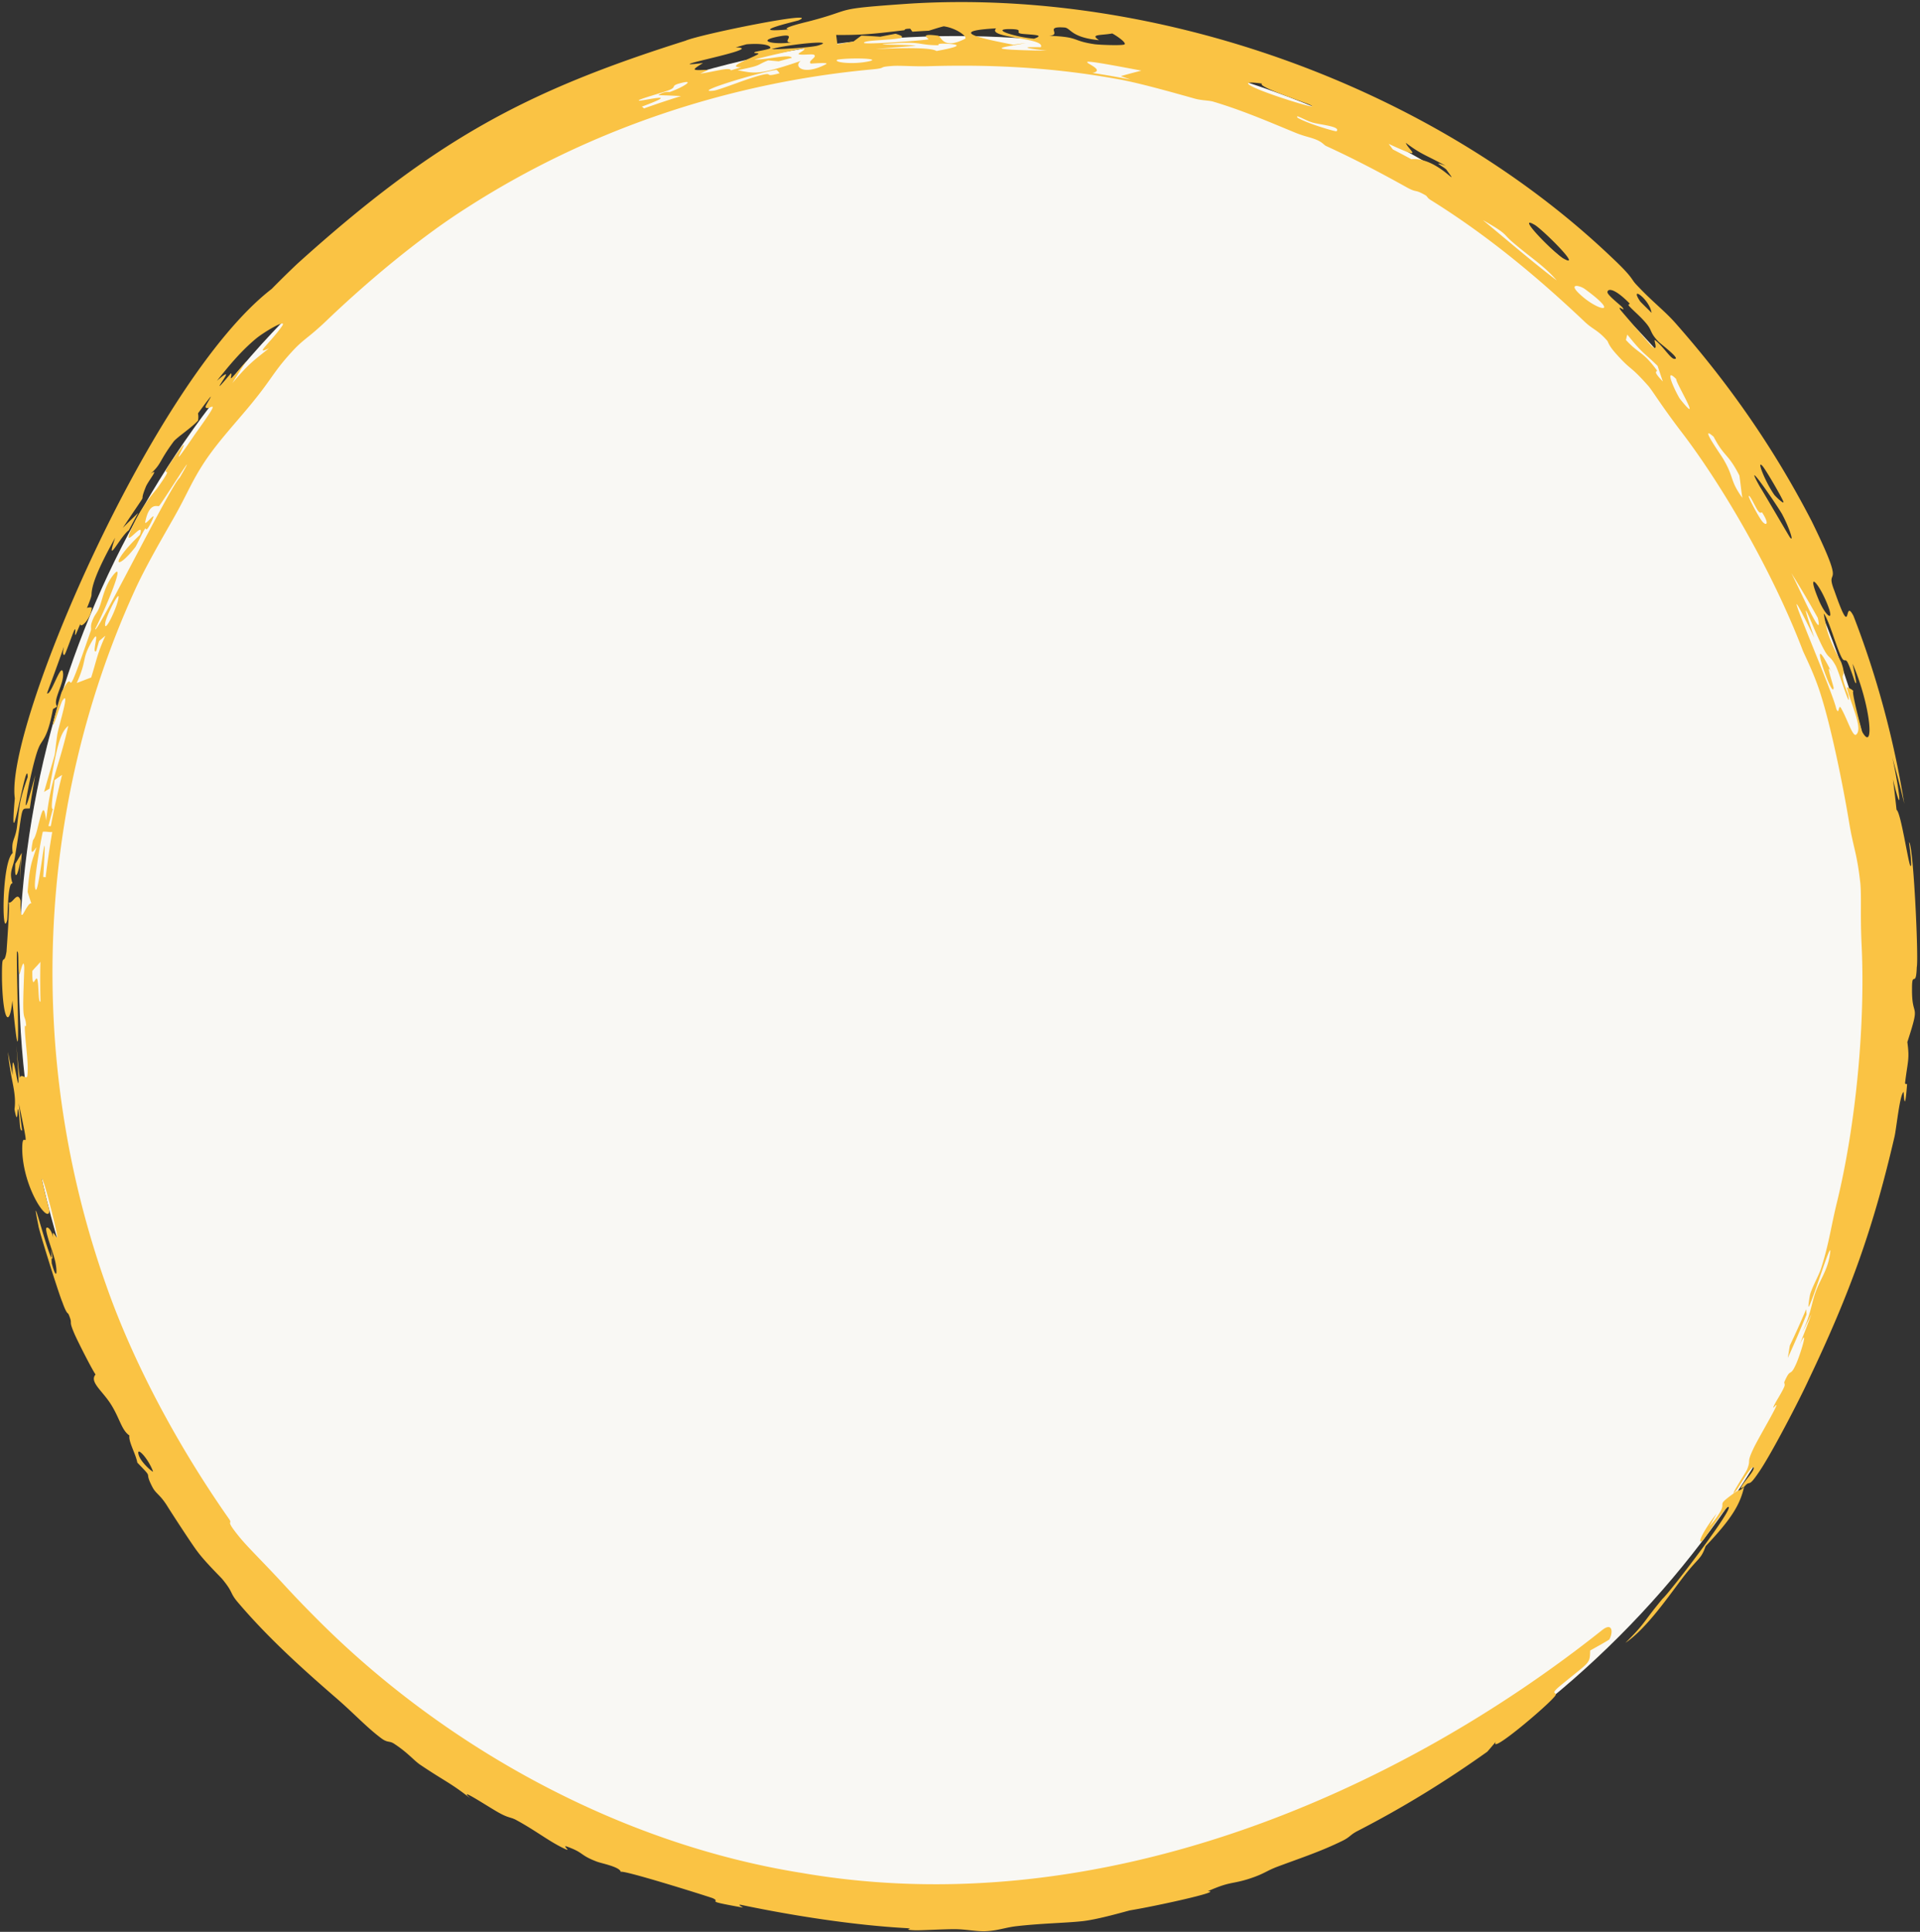
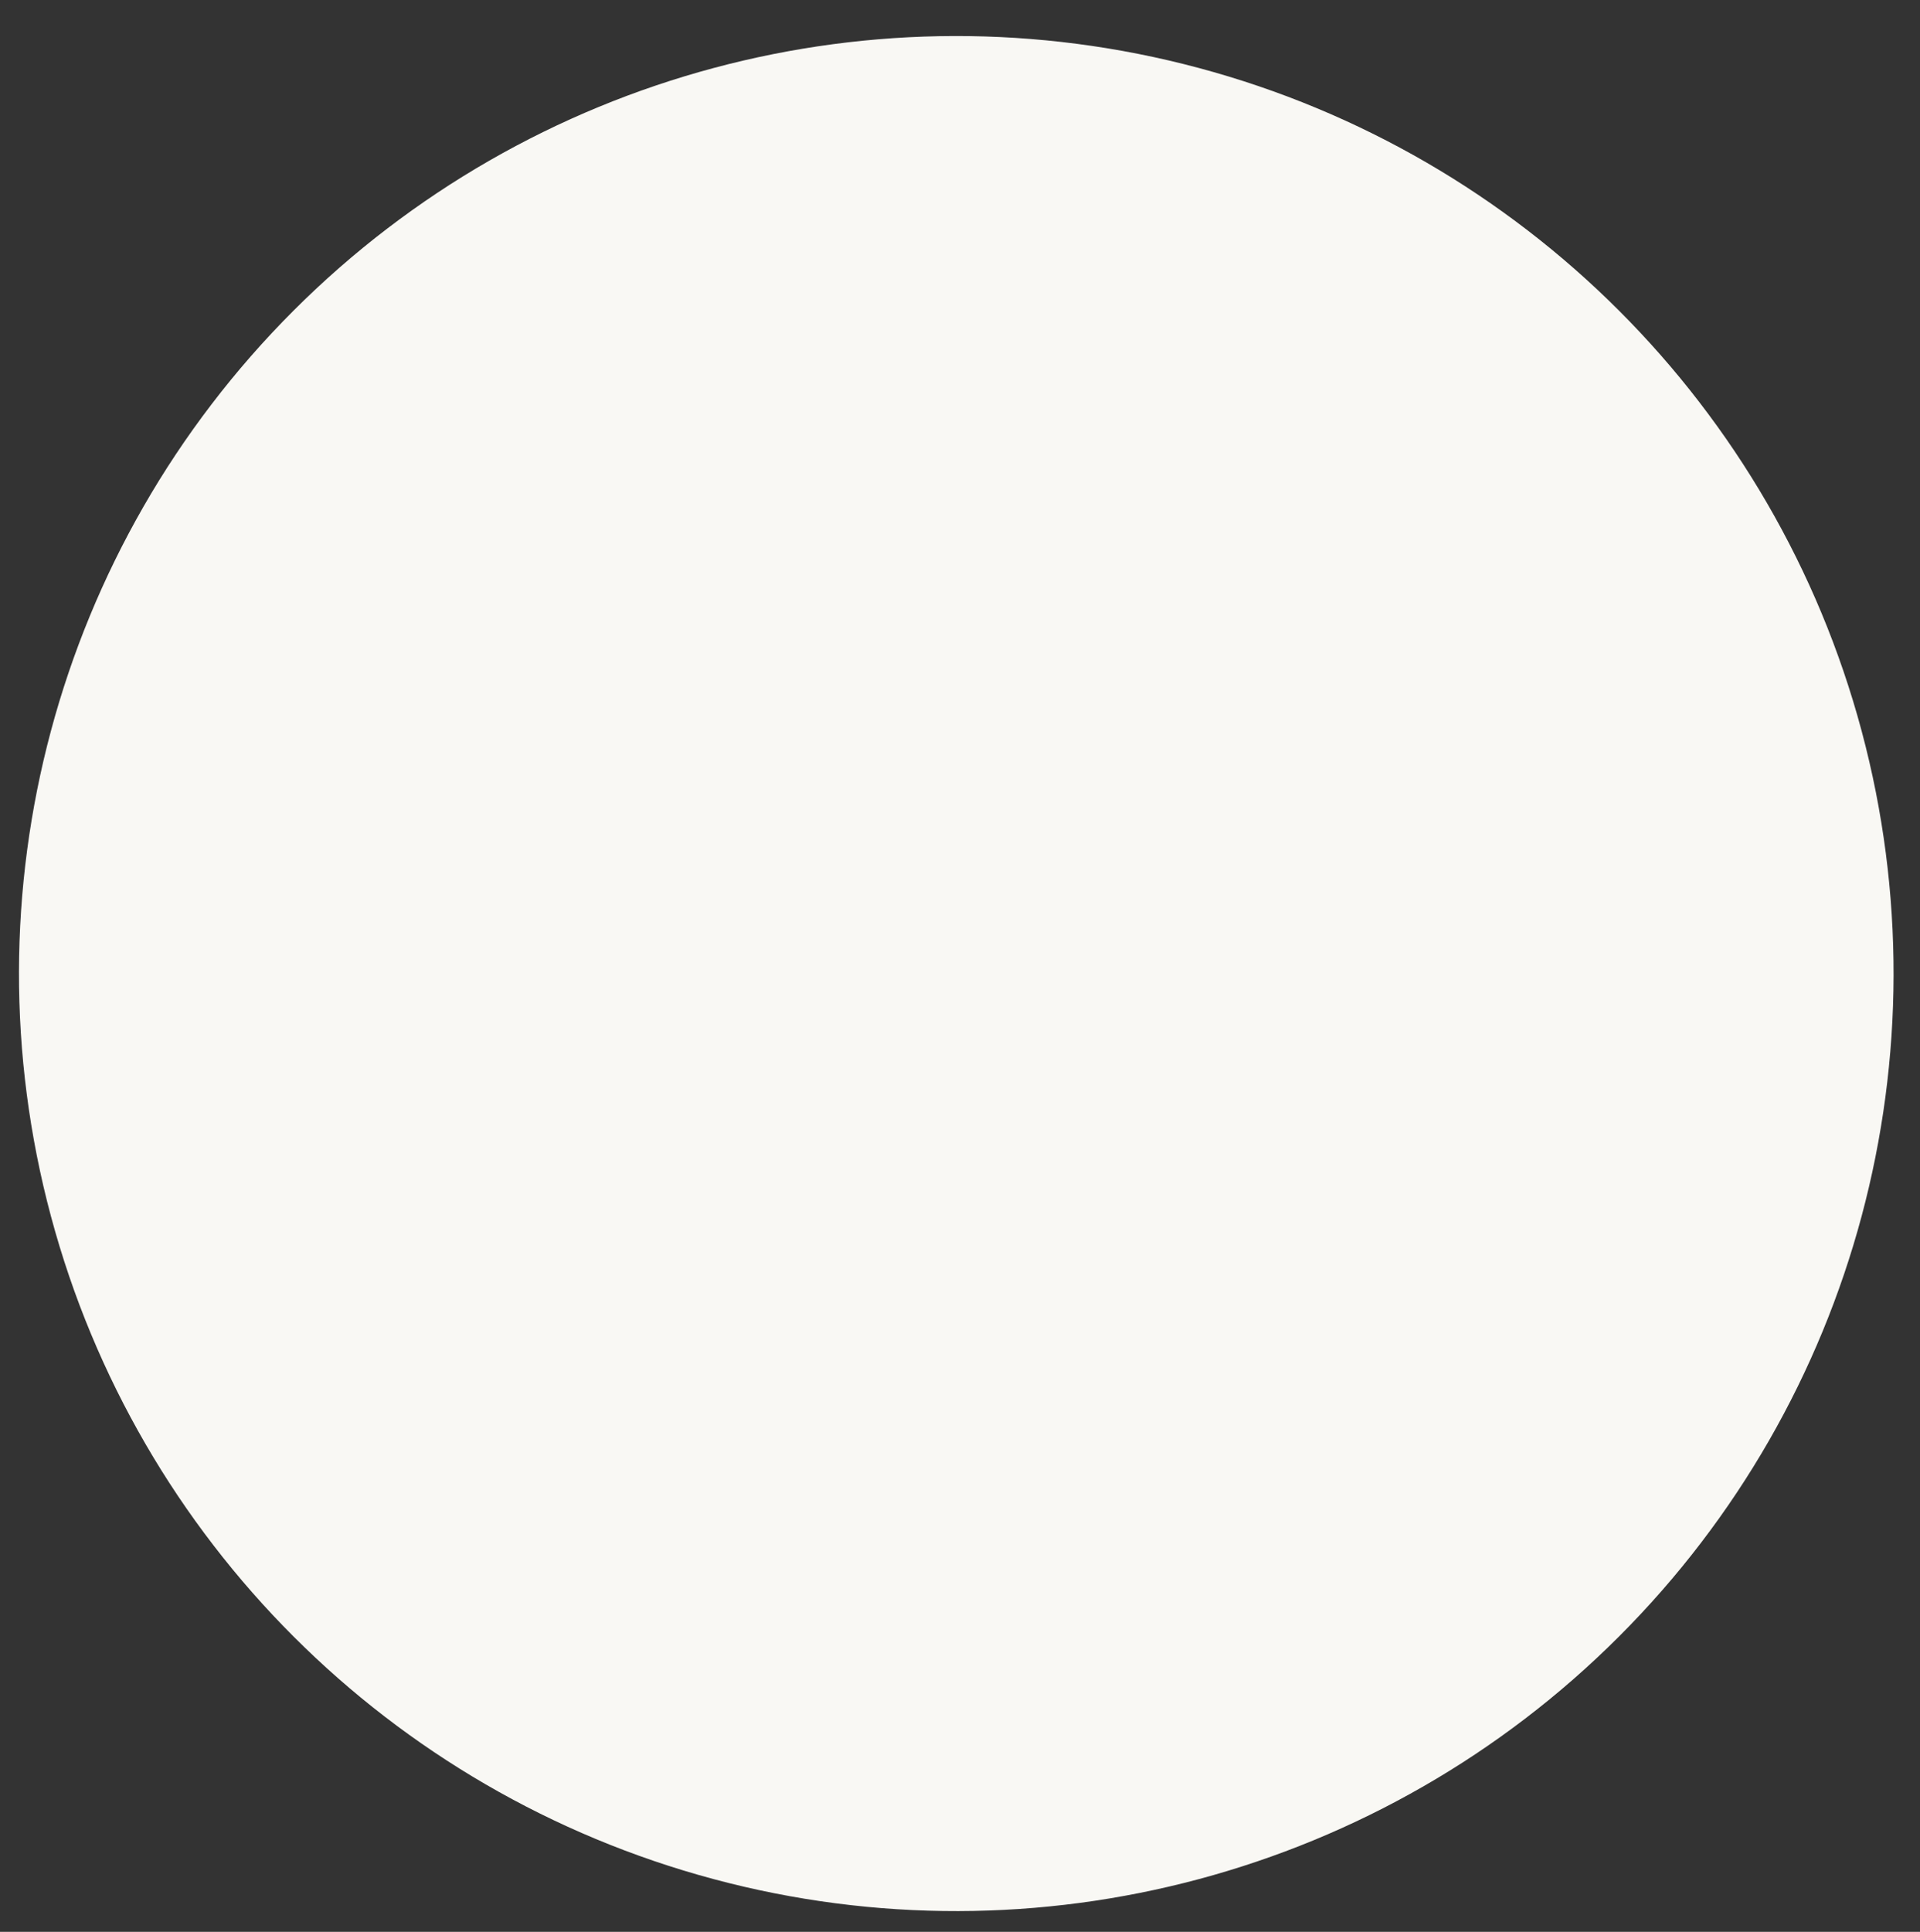
<svg xmlns="http://www.w3.org/2000/svg" width="338" height="340" fill="none">
  <rect width="100%" height="100%" fill="#333333" stroke="none" />
  <circle cx="168.344" cy="171.345" r="165" fill="#F9F8F4" transform="rotate(45 168.344 171.345)" />
-   <path fill="#FAC344" d="M160.13.638c43.538-2.686 91.826 14.388 123.601 44.667 3.902 3.661 3.325 3.746 4.368 4.828.243.259.481.506.713.744 2.455 2.525 4.311 3.93 6.121 5.968 9.64 10.924 17.443 22.213 23.995 34.873 6.465 13.196 2.145 7.539 4.001 12.259 3.258 9.324 1.545.948 3.361 4.422 4.133 10.639 7.125 21.809 8.945 33.062a186.618 186.618 0 0 0-2.105-8.111c1.09 4.843 2.077 11.846.101 3.808.253 1.81.436 3.511.643 5.376.729.391 2.023 9.047 2.406 9.814.452.756-.226-4.138-.208-4.11.763.245 1.709 20.523 1.361 21.976-.128 3.856-.853.477-.836 3.744-.073 5.604 1.619 1.971-.824 9.439.415 3.059.068 3.305-.391 7.1-.063.5.355.154.339.376-.44 5.798-.576 1.278-.617 1.307-.675.448-1.279 6.614-1.595 7.889-3.706 15.972-7.736 27.306-15.116 42.77-1.527 3.365-6.744 13.417-8.818 16.341-1.979 2.937-1.355 1.082-2.544 2.514-.694 3.063-2.161 5.575-6.763 10.423-.876 2.45-1.178 1.838-4.066 5.598-2.396 3.132-6.342 8.922-10.063 11.425 3.576-3.53 2.935-3.41 6.516-7.739 1.42-1.267 13.223-16.756 11.526-16.168-.755.389-4.218 5.803-4.454 5.932-1.241.853.473-2.288 2.468-4.76-.38.697-.862 1.525-1.29 2.264 4.632-5.453-.029-2.721 4.623-6.074.569-.424.633-.066 1.455-.856.037-.248-.924.743-.323-.259.614-1.019 2.237-2.667 2.058-3.175-.238-.739-2.673 3.534-2.924 3.814l.003.016c-2.068 2.537 1.658-3.164 1.755-3.488.788-1.985-.198-.917 1.153-3.762.779-1.62 3.107-5.548 3.827-7.063.727-1.5-.738.656-.268-.363.469-1.017 1.307-2.164 1.831-3.376.223-.519-.077-.635.034-.884 1.166-2.678.937-.663 2.031-3.079.729-1.572 2.432-7.107.688-3.542a200.658 200.658 0 0 0 2.03-5.274c-.531 1.078-1.057 2.188-1.614 3.214 1.517-3.213 1.58-4.931 2.318-7.021.731-2.092 2.012-3.767 2.466-6.2.976-5.168-2.763 7.198-3.586 8.606-.269.564.115-1.856.224-2.205.514-1.551 1.504-3.247 1.895-4.453 1.384-4.309 1.705-7.096 2.708-11.266 3.512-14.198 5.126-32.338 4.41-46.107-.224-5.123.023-8.247-.215-10.548-.614-5.371-1.193-5.964-1.962-10.595-1.138-6.896-3.145-16.573-4.898-22.165-1.172-3.889-2.896-7.159-3.282-8.134-5.218-13.671-14.179-29.144-21.571-38.713-3.431-4.528-4.832-6.895-5.595-7.788-3.365-3.791-2.811-2.482-5.545-5.512-1.497-1.625-1.493-2.213-1.686-2.44-.659-.753-1.183-1.214-1.658-1.575-.773-.587-1.41-.913-2.326-1.782-8.495-8.04-17.224-15.27-27.084-21.405-.714-.443-.523-.614-.996-.885-2.039-1.147-1.3-.265-3.432-1.465-4.44-2.47-9.058-4.905-13.96-7.15-.486-.222-.577-.611-1.7-1.099-1.127-.484-2.093-.572-3.867-1.305-4.643-1.91-9.211-3.89-14.318-5.414-.847-.252-2.001-.187-3.272-.537-3.98-1.12-9.905-2.784-13.411-3.406-11.551-2.11-22.428-2.628-33.457-2.304-2.592.077-4.909-.136-6.26-.05-3.043.21-.725.356-3.798.626-25.074 2.328-49.758 10.533-71.219 24.338-8.469 5.367-17.813 13.257-24.783 19.944a51.626 51.626 0 0 1-2.047 1.85c-1.424 1.22-2.264 1.74-3.67 3.224-3.448 3.706-3.653 4.82-7 8.947-2.674 3.337-6.077 6.885-8.562 10.592-2.456 3.697-3.1 5.746-5.615 10.154-2.075 3.645-5.03 8.713-6.898 12.877-17.32 38.165-18.998 82.232-4.973 121.907 4.896 14.038 12.819 28.632 21.663 41.248.836 1.181-.975-.233 1.98 3.371 1.62 1.933 4.138 4.336 8.046 8.585 1.6 1.733 3.249 3.451 4.947 5.151 22.549 22.88 53.657 40.104 85.925 45.228 52.806 9.094 105.283-14.44 140.882-42.781 1.807-1.394 1.922.449 1.216 1.696-1.106.691-2.183 1.262-3.362 1.932-.048 2.387-.082 1.923-4.879 5.881-2.976 2.39-.168.993-1.599 2.46-1.78 2.002-11.384 10.078-10.118 7.704-.518.607-.996 1.171-1.508 1.757-7.375 5.254-14.901 9.869-22.817 13.943-1.366.699-1.285 1.058-2.716 1.761-3.847 1.874-7.091 2.928-11.213 4.462-2.241.818-2.425 1.331-5.42 2.278-3.005.916-3.081.374-7.041 2.114 2.895-.012-9.307 2.66-13.678 3.368-.625.137-5.729 1.65-8.54 1.921-2.812.303-7.1.367-11.432.864-2.031.233-3.25.785-5.462.885-1.557.067-3.431-.337-5.394-.358-1.962-.005-6.225.232-7.007.193-2.814-.108.303-.267-1.618-.377-9.278-.522-19.947-2.189-28.903-4.065-1.103-.229.335.475.187.452-7.558-1.347-3.465-.869-5.386-1.683-1.904-.646-15.832-5.011-16.115-4.598-.147-.889-3.396-1.497-4.192-1.803-3.078-1.168-2.215-1.545-5.216-2.631-1.101-.407.795.944-.35.419-2.843-1.313-5.037-3.163-8.672-5.131-.877-.48-1.315-.332-2.869-1.186-1.576-.82-7.78-4.962-5.18-2.615-3.576-2.795-4.526-3.01-8.874-5.944-1.096-.753-2.2-2.153-4.584-3.69-.803-.521-1.084-.088-2.239-.95-2.633-1.978-4.754-4.333-7.898-7.05-3.205-2.778-6.455-5.644-9.65-8.734-2.714-2.624-5.298-5.318-7.734-8.191-1.425-1.698-.685-1.609-2.726-4.073-.297-.346-3.098-3.094-4.4-4.892-.817-1.05-4.615-6.875-5.335-8.057-1.246-1.929-1.888-2.016-2.493-3.135-1.718-3.252.452-1.132-2.69-4.366-.267-1.52-1.598-3.73-1.394-4.78-1.385-.941-1.679-2.966-3.222-5.432-1.538-2.456-3.864-3.999-2.74-5.297-.77-1.134-3.367-6.304-3.732-7.206-1.136-2.643-.164-1.375-1.003-3.372-.143-.353-.29.13-1.112-2.177-.639-1.475-4.16-12.718-4.21-13.436-1.604-7.864 1.384 4.157 2.304 5.674.011.316.022.629.042.965.962 3.408.966 1.281.628-.284-.343-1.564-1.48-4.336-1.62-5.678-.07-.667.803-.484 1.263 1.453-.353-2.114.704.604.694-.268-.085-.944-2.335-10.165-2.718-10.138.371 1.741.907 3.892 1.344 5.635-.124 2.504-4.607-3.851-4.785-10.639-.075-4.882 1.75 2.848-.612-8.273.209 1.736.362 3.206.591 4.779-.543.261-.334-2.387-.698-3.673-.184-.622-.01 3.342-.644-.029.41-3.034-.721-5.164-1.153-10.104.259 1.359.534 2.715.826 4.062-.234-8.33 1.87 10.831.654-5.249.173 1.931.345 3.852.6 5.783.198-.969 1.245.429 1.34-.426.246-2.234-.335-5.438-.446-8.116-.05-1.171.232-.459.227-.557-.06-1.601-.392-1.23-.475-2.637-.123-1.772.159-6.892.144-7.718-.082-2.147-.803 1.423-.848 1.22-.344-1.375-.012-4.182-.451-4.044-.08 6.761.904 26.301-.79 8.655-.508 4.912-1.642 3.577-1.828-3.541-.057-5.879.322-2.087.8-5.128.017-.398.605-8.206.376-8.626.674.36 1.494-2.113 2.082-.365.079.255-.172 3.42.482 2.352.324-.534 1.075-2.062 1.428-1.78-.21-.663-.446-1.362-.657-2.042.36-4.718.757-5.355 1.567-7.846-.214.086-1.38 2.347-.628-1.219.043-.182.359-.3.79-2.094.892-3.625 1.14-4.35 1.534-1.407.84-7.625 2.164-9.039 3.893-16.657-1.5 1.198-2.06 3.939-3.307 11.027-.33.251-.623.342-.956.606 2.61-9.276 1.547-4.628 2.323-10.054.168-1.336 2.353-8.118.931-6.066-.352.477-1.551 4.765-1.682 4.2-.047-.115 1.343-5.355 1.579-5.781 2.79-5.378-.268 4.823 5.07-10.664.157-.424-.096-.695.193-1.534.548-1.57.915-1.44 1.413-2.838.5-1.394.864-3.505 2.252-5.319 2.53-3.293-1.141 5.552-3.073 9.357-.115 1.758 13.32-25.348 14.877-26.619 4.114-7.118-3.117 4.476-3.637 4.979-.257.184-1.686-.803-2.433 2.777-.218 1.05 2.264-2.466 1.163-.154-1.085 2.314-1.028 1.192-1.15 1.336-.418.498-1.527 2.976-1.75 3.263-3.414 4.375-4.705 3.15.792-2.142 1.01-3.03-3.168 2.937-1.648-.697 1.871-4.44 4.39-7.043 4.723-7.53 4.176-5.882-1.276.504 3.86-6.68 2.923-3.928-3.507 6.457 2.753-2.782 5.464-7.588 2.19-3.736 1.863-4.833-.07-.253 2.85-4.528-1.32 1.139.069.299.096.78.005 1.27-1.16 1.285-3.768 2.98-4.318 3.723-2.667 3.619-2.02 3.794-4.04 5.657 1.667-1.194-.371 1.171-.818 2.25-1.635 4.015 1.291-.796-4.054 7.244.915-.932 1.775-1.75 2.687-2.624a163.589 163.589 0 0 0-1.625 3.035c-1.535 1.107-4.217 6.667-2.415 1.326-3.271 5.868-4.135 8.466-4.163 10.051-.002.303-.36 1.242-.804 2.331.25-.137.863-.186.852.011-.102 1.74-1.988 3.742-2.026 2.787l-.67 1.573c-.584 1.343.124-1.46-.418-.397-.19.348-1.553 4.244-1.703 4.274-.978.189 1.717-6.112-3.066 6.747.675.55 2.47-5.532 2.803-3.702.338 1.941-1.926 4.941-1.02 6.02-.266.221-.455.298-.734.475-1.015 5.415-1.906 5.248-2.533 6.83-1.31 3.065-4.002 17.858-.6 4.787-.33 1.941-.678 3.918-.946 5.858-1.749.146-1.059-.95-2.596 8.417-.31 2.065-1.146 2.67-.44 4.801-.885-.365-.837 5.868-.947 6.436-.975 3.698-.97-10.246.97-11.794-.306-2.39.494-2.276.78-4.854.449-3.722.377-4.289 1.854-8.522-.082-4.511-3.419 16.857-2.26 3.743-1.78-12.647 24.318-73.534 45.23-89.666a174.672 174.672 0 0 1 4.514-4.432c24.27-21.882 40.277-30.389 68.295-39.234 2.71-1.18 24.256-5.49 19.941-3.591-.639.204-9.758 2.314-1.738 1.592-1.687-.166 2.912-1.26 3.301-1.353 8.869-2.268 3.593-2.184 17.978-3.184Zm40.799 11.792c-17.565-3.337-4.736-.425-8.609.406 2.241.342 4.467.729 6.694 1.165-.567-.204-1.129-.403-1.7-.602h-.007c1.196-.337 2.409-.66 3.622-.969Zm113.803 226.562c.115-.712.222-1.416.354-2.177a160.91 160.91 0 0 0 2.878-6.394c.02.309.044.609.062.919a184.942 184.942 0 0 1-3.294 7.652ZM16.044 113.118c-1.683 2.964-.693 2.99-2.532 7.081.845-.298 1.695-.65 2.544-.962 1-3.204 1.005-4.014 2.496-7.355-.368.312-.74.634-1.105.94-.175.587-.354 1.213-.52 1.781-.943.659 1.084-4.868-.88-1.497l-.003.012Zm-8.51 33.27c-.41 1.757-1.603 8.833-1.361 9.838.55 3.352 2.35-16.643 1.44-1.859.146-.052.275.029.413.044.329-2.665.717-5.319 1.17-7.981-.566.058-1.09-.121-1.662-.042ZM136.703 12.303c-2.77.317-15.37 4.142-11.057 3.655 1.245-.177 6.707-2.466 8.913-2.864 1.419-.269-.065.533 2.686-.202-.165-.19-.288-.412-.55-.586l.008-.003Zm4.629-3.767c-2.855.56-5.726 1.226-8.559 1.946 2.197.077 6.238-1.053 6.622-.305-.772.199-1.533.401-2.301.611-.629-.055-1.25-.108-1.872-.157-2.354.941-.834.797-5.38 1.733 3.023.546 3.575.94 11.139-1.641-1.352.904.359 2.706 4.421.581.767-.398-2.629-.087-2.675-.116-.608-.469 1.214-1.114.576-1.546-.288-.2-2.361.14-2.727-.13-.173-.136 1.734-.918.756-.976Zm6.095 1.957c-.829.45 2.255.842 4.829.43 4.032-.634-2.445-.81-4.829-.43Zm167.299 228.513.006-.014-.001.007-.005.007ZM9.596 137.321c-.17 2.13-.776 5.203-.283 5.057-.272.995-.534 2.004-.787 3.005.137.012.276.015.412.027.577-3.034 1.24-6.04 1.99-9.03-.442.298-.878.571-1.332.941ZM5.69 170.878c-.035 3.908.574.629.877 1.484.294.851.133 4.313.556 3.894a165.474 165.474 0 0 1-.012-6.971c-.475.604-.954 1.027-1.42 1.601v-.008ZM266.464 42.775c-2.022-1.688-.85-1.464-5.426-4.04a.102.102 0 0 1 .01.006c3.857 3.16 8.65 7.312 12.995 10.608-2.202-2.561-4.421-3.88-7.579-6.574ZM20.879 105.108c.106-1.178-2.28 3.457-2.37 4.656-.18 1.916 2.171-2.886 2.37-4.656Zm306.958 23.716c2.123 3.706 1.596-4.269-1.641-11.885-.261-.658 1.053 4.486.347 3.065-.064-.145-.956-2.907-1.351-3.53-.389-.622-.491.209-1.03-.84-.927-1.838-2.139-6.356-3.074-7.63-.116-.169.5 2.678.542 2.854.801 2.845 2.353 5.289 2.508 5.72.792 2.211.182 2.042.258 2.641.141 1.127.947 2.925.97 3.063.625 3.511-1.666-4.243-2.251-5.199-1.469-2.587-.904.084-3.703-6.338-.268-.615-3.254-7.949-.014 1.515-8.595-17.59 3.223 9.257 3.85 12.447.537 1.373.367-.9.834-.108 1.079 1.814 2.072 5.178 2.672 4.695 1.276-1.04-.9-5.267-1.651-8.368.41.221.75.247 1.24.749-.659-.797 1.38 6.874 1.491 7.15l.003-.001Zm-21.636-45.145c-2.044-3.987-2.64-3.175-4.53-6.814-2.765-2.424 1.372 3.288 1.753 4.008 1.887 3.234 1.071 3.659 3.3 6.745-.213-1.397-.314-2.597-.523-3.939Zm16.314 34.794c-1.413-2.641.315 2.359.276 2.594-.107 2.478-5.187-12.437-.276-2.594ZM119.529 14.709c-1.453.422-.402.567-1.627 1.101-1.229.52-5.659 1.662-5.45 1.901.209.202 8.284-1.812.483 1.08.319.055.27.2.447.289 2.14-.767 4.331-1.496 6.505-2.172-1.33-.065-2.704-.125-3.997-.156 1.109-.76 1.949-.536 2.013-.558l-.001-.001c2.27-.777 4.895-2.402 1.627-1.484Zm115.745 8.399c.881-.86-2.883-1.143-4.27-1.556-1.384-.43-3.084-1.555-2.569-.822 2.053 1.158 6.74 2.459 6.84 2.376l-.001.002Zm56.528 41.288c-2.673-2.616-2.473-1.977-5.333-5.513-.078.317-.162.639-.239.952 2.441 2.62 2.872 1.887 5.381 5.244.403.553-1.02-.143 1.119 2.064-.312-.903-.614-1.84-.928-2.747ZM278.27 51.922c3.112 2.85 7.131 3.604.706-1.072-.962-.678-3.073-1.045-.706 1.072ZM158.323 7.56c-7.281.454 1.014.187 2.915.488-16.859 1.393 1.916-.345 3.617.93 2.04-.374 5.916-1.112 1.613-1.292-1.796-.058-1.135.275-1.243.274-3.3 0-2.923-.583-6.902-.4Zm151.91 82.684c-.151-.23-.271.334-.772-.382-.5-.72-1.275-2.546-1.581-2.59-.296-.048 1.553 3.438 2.285 4.414.74.97 1.423.643.068-1.442Zm-15.115-23.491c-2.534-2.61.166 2.846.64 3.47 4.33 5.402-1.067-3.371-.64-3.47ZM175.354 4.993c-8.936.485-2.398 1.804 3.022 2.882.734-.108 1.488-.21 2.215-.307-3.369.728-9.138 1.16 3.678 1.354-6.972-.827-1.098-.577-1.044-.62.94-1.694-9.599-1.568-7.864-3.31h-.007Zm139.997 95.872c1.724 3.382 5.714 12.443 4.653 7.886a160.562 160.562 0 0 0-4.653-7.886ZM44.991 59.656c-2.45 2.078-4.364 4.297-6.8 7.365 2.705-2.35 1.294-.51.667.51-.95 1.543 1.77-1.858 1.815-1.827.411.443-1.319 2.59 2.732-2.199a165.335 165.335 0 0 0-2.503 3.93c3.043-3.646 4.113-4.236 6.472-6.156-2.798 1.402.268-.99 2.294-3.908 1.014-1.47-3.448 1.221-4.684 2.294l.008-.009ZM166.135 4.631c-.917.218-1.751.514-2.629.775a164.3 164.3 0 0 0-2.892.173c-.127-.176-.236-.362-.384-.53-1.276.012-.766.24-1.143.284V5.33c-5.399.662-7.589.862-11.886.82l.211 1.658a153.5 153.5 0 0 1 2.816-.492c.469-.352.942-.703 1.417-1.052 1.113.054 2.217.119 3.327.195.87-.179 1.92-.368 2.676-.52 4.472 1.267-5.534.882-5.558 1.602-.018.352 9.924-.37 11.362-.617.207-.045-1.996-1.153 1.691-.64.585.093.793 2.562 4.728.55.567-.281-1.387-1.872-3.736-2.203Zm-36.62 3.714c5.887.105-14.862 3.864-5.758 2.75-2.285 1.412-1.814 1.26.846 1.2.234-.005-1.427.668-1.274.653 2.413-.314 5.17-1.2 5.347-.566.619-.19 1.205-.364 1.828-.547-2.776.03 1.311-1.388 2.847-2.238.697-.392-1.035-.092-.451-.43.217-.13 2.652-.483 2.709-.711.111-.519-1.539-.88-4.199-.655V7.8c-.639.176-1.258.36-1.895.545Zm117.969 16.797c.426 1.255 3.673 3.27-3.023.177.244.325.495.652.733.977 1.099.565 2.159 1.125 3.265 1.728 4.638-.443 9.003 5.792 6.191 1.864-.307-.429-2.967-1.76-.175-.72a.586.586 0 0 0-.009-.008c-3.599-1.961-4.214-1.936-6.982-4.018Zm-25.32-10.431c-9.451-1.325 11.817 5.39 8.481 3.76-.28-.239-9.44-3.196-8.481-3.76Zm64.698 38.68a22.143 22.143 0 0 0-.281-.282c-2.799-2.732-3.656-2.177-3.595-1.645.058.535 2.269 2.23 2.614 2.626l.028.034c.376.514.059.308-.218.156-.233-.127-.438-.217-.184.184.039.061.089.134.151.22.354.417 5.136 5.985 5.356 6.222 1.433 1.232.217-1.361.646-1.026 1.414 1.088 2.654 3.175 3.317 3.273 1.436.215-2.231-2.505-2.758-3.04-1.547-1.64-1.026-1.85-2.109-3.162-1.088-1.307-1.995-1.98-3.026-3.075-.344-.364.21-.328.059-.484Zm-11.745-7.963c3.87 2.275-3.827-5.307-5.025-5.896-3.292-1.883 3.256 4.776 5.025 5.896ZM143.936 8.033c3.915-1.14-5.47-.209-8.067.61.536.1 6.728-.252 8.067-.61Zm33.889-2.916c-3.731-.015 1.139 1.444 4.204 1.694 1.875-.658.163-.657-1.857-.834-2.019-.17.566-.816-2.347-.86ZM313.83 90.7c-.292-.785-7.617-11.443-3.98-4.977.322.451 4.872 8.264 5.242 8.836.865 1.106-.279-2.032-1.262-3.86ZM195.803 5.89c-2.078.374-3.991.093-2.322 1.18l.008.002c-4.963-.472-4.989-2.13-6.071-2.23-3.781-.281-.345 1.301-2.734 1.455 5.487.211 3.834.853 7.937 1.474.919.135 4.679.264 5.274.073.594-.202-1.135-1.44-2.092-1.954Zm126.169 101.209c-1.452-4.152-4.181-7.297-1.878-1.706 1.084 2.731 2.738 4.238 1.878 1.706ZM2.694 152.042c.376-.63.756-1.277 1.143-1.948a161.41 161.41 0 0 0-.326 4.82c.031-1.273.078-2.549.14-3.834-.46 2.986-1.138 4.319-.958.97v-.008Zm21.749 104.113c.436 1.322 2.608 3.133 2.49 2.804-.901-2.43-3.096-4.637-2.49-2.804ZM137.572 6.334c-5.018.848-1.298 1.579 1.753 1.139-1.915.06 1.097-1.584-1.753-1.14ZM9.066 221.396c-.016-.471-.03-.944-.058-1.466.3 1.576.278 1.876.058 1.466ZM313.937 88.264c-.268-.748-3.14-5.707-3.695-6.278-1.102-1.198.605 2.99 2.122 5.123.173.233 1.859 1.879 1.567 1.144l.006.01ZM1.489 158.805c.014-.008.027-.002.038.015-.012-.007-.026-.007-.038-.015Zm107.807 170.724c-.022-.032-.03-.059-.019-.078.004.024.019.054.019.078ZM290.742 55.062c-.312-2.364-4.01-5.015-2.012-2.028.114.163 1.696 1.686 2.012 2.028Z" />
</svg>